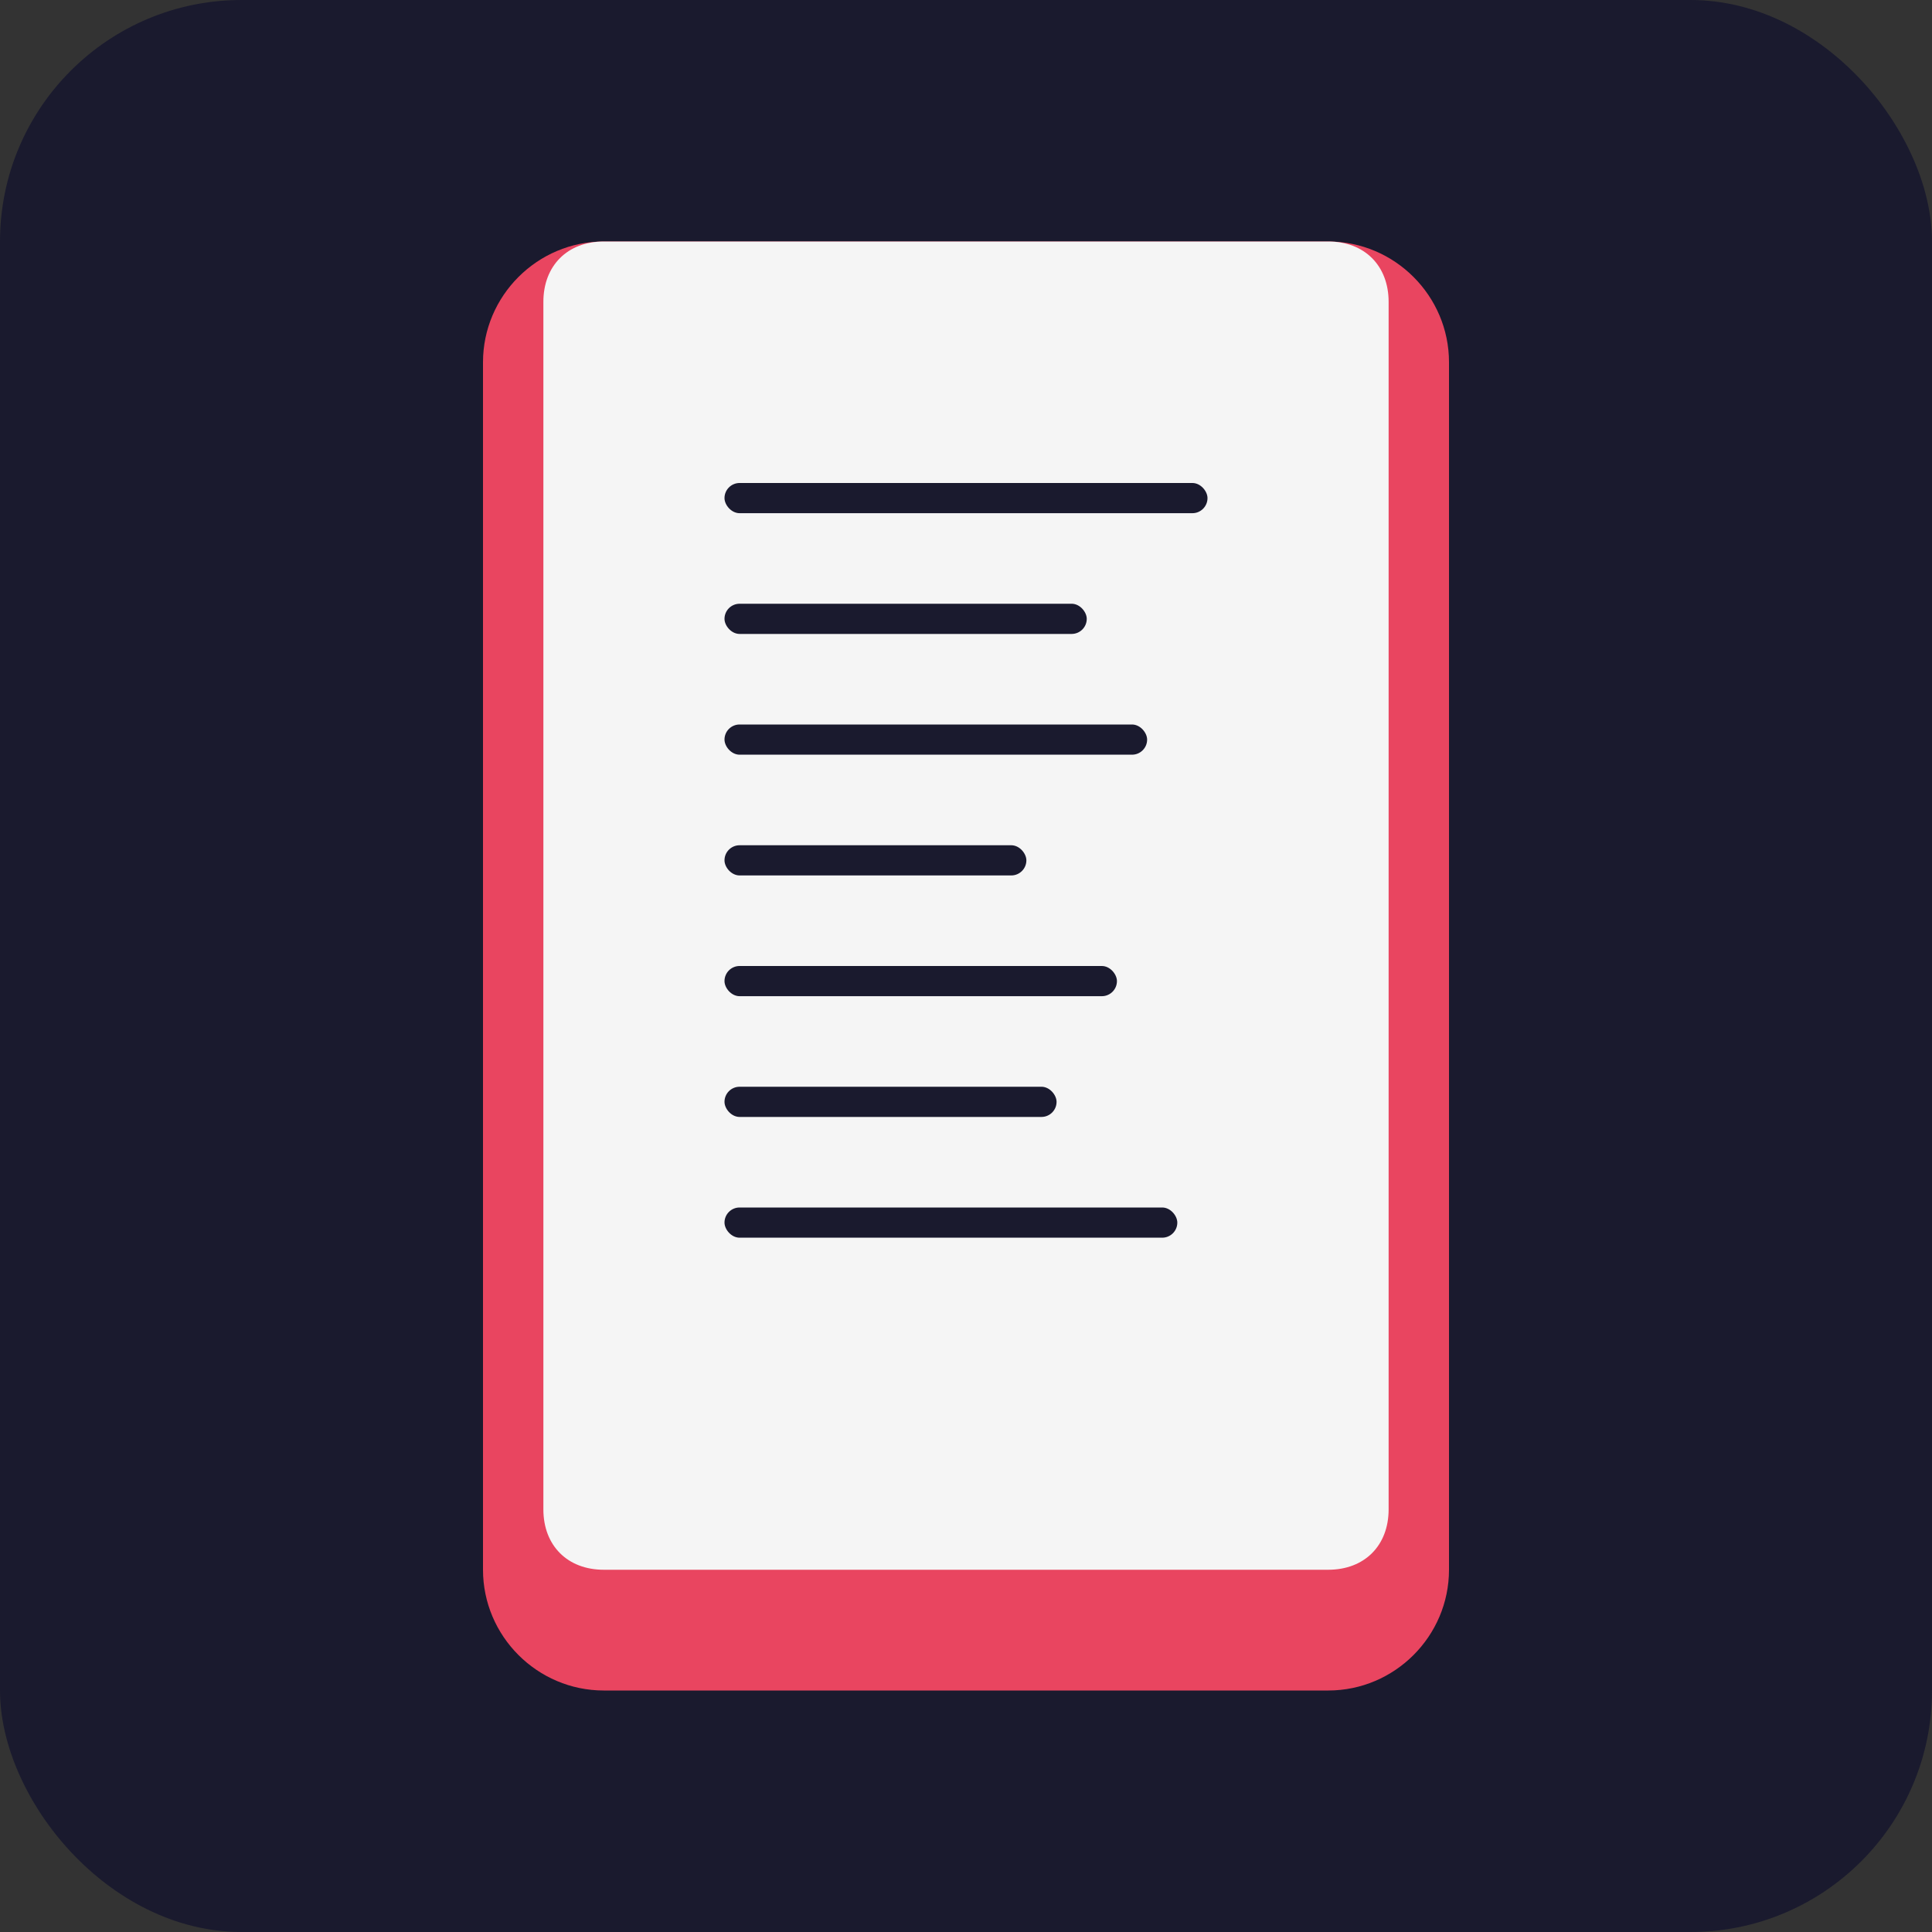
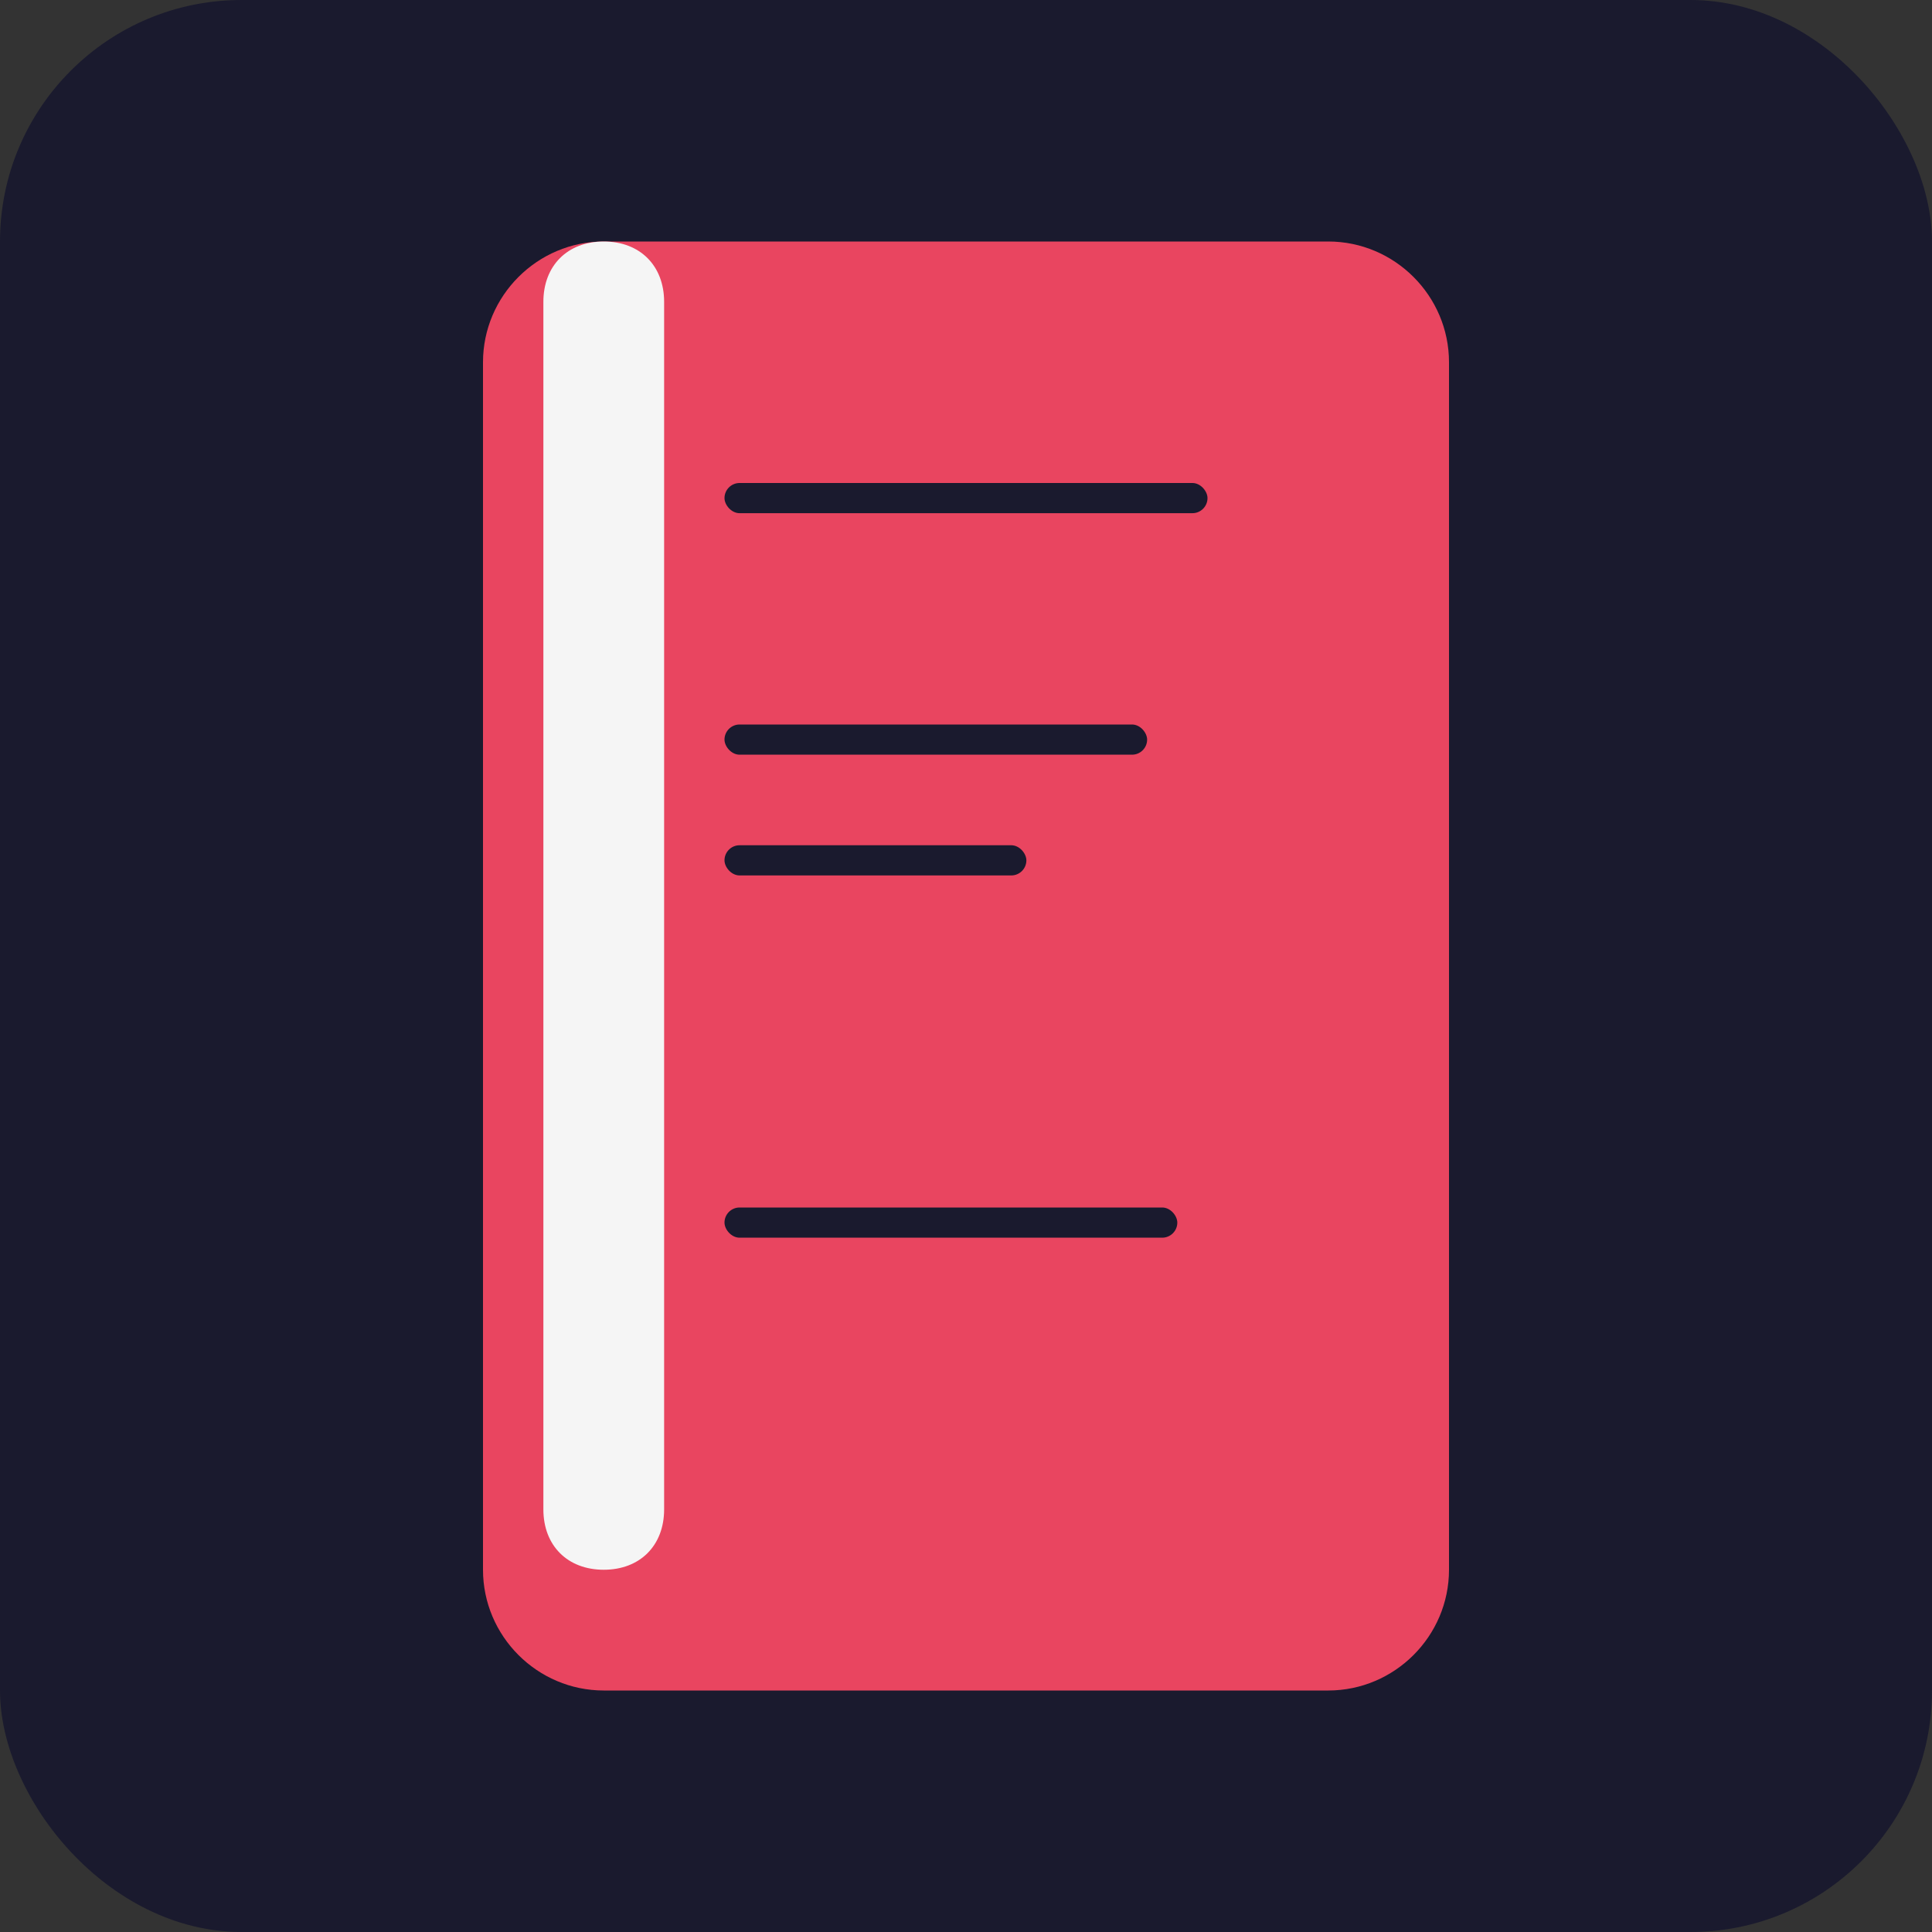
<svg xmlns="http://www.w3.org/2000/svg" width="32" height="32" viewBox="0 0 32 32">
  <rect x="0" y="0" width="32" height="32" fill="#333333" stroke="none" />
  <rect width="32" height="32" fill="#1a1a2e" rx="4" />
  <path d="M8 6c0-1.1 0.9-2 2-2h12c1.1 0 2 0.9 2 2v20c0 1.1-0.9 2-2 2H10c-1.1 0-2-0.9-2-2V6z" fill="#e94560" />
-   <path d="M10 4c-0.6 0-1 0.4-1 1v20c0 0.6 0.4 1 1 1h12c0.6 0 1-0.4 1-1V5c0-0.6-0.4-1-1-1H10z" fill="#f5f5f5" />
+   <path d="M10 4c-0.6 0-1 0.4-1 1v20c0 0.6 0.4 1 1 1c0.6 0 1-0.4 1-1V5c0-0.6-0.4-1-1-1H10z" fill="#f5f5f5" />
  <rect x="12" y="8" width="8" height="0.5" fill="#1a1a2e" rx="0.25" />
-   <rect x="12" y="10" width="6" height="0.5" fill="#1a1a2e" rx="0.25" />
  <rect x="12" y="12" width="7" height="0.5" fill="#1a1a2e" rx="0.25" />
  <rect x="12" y="14" width="5" height="0.5" fill="#1a1a2e" rx="0.25" />
-   <rect x="12" y="16" width="6.5" height="0.5" fill="#1a1a2e" rx="0.25" />
-   <rect x="12" y="18" width="5.5" height="0.5" fill="#1a1a2e" rx="0.25" />
  <rect x="12" y="20" width="7.5" height="0.5" fill="#1a1a2e" rx="0.25" />
</svg>